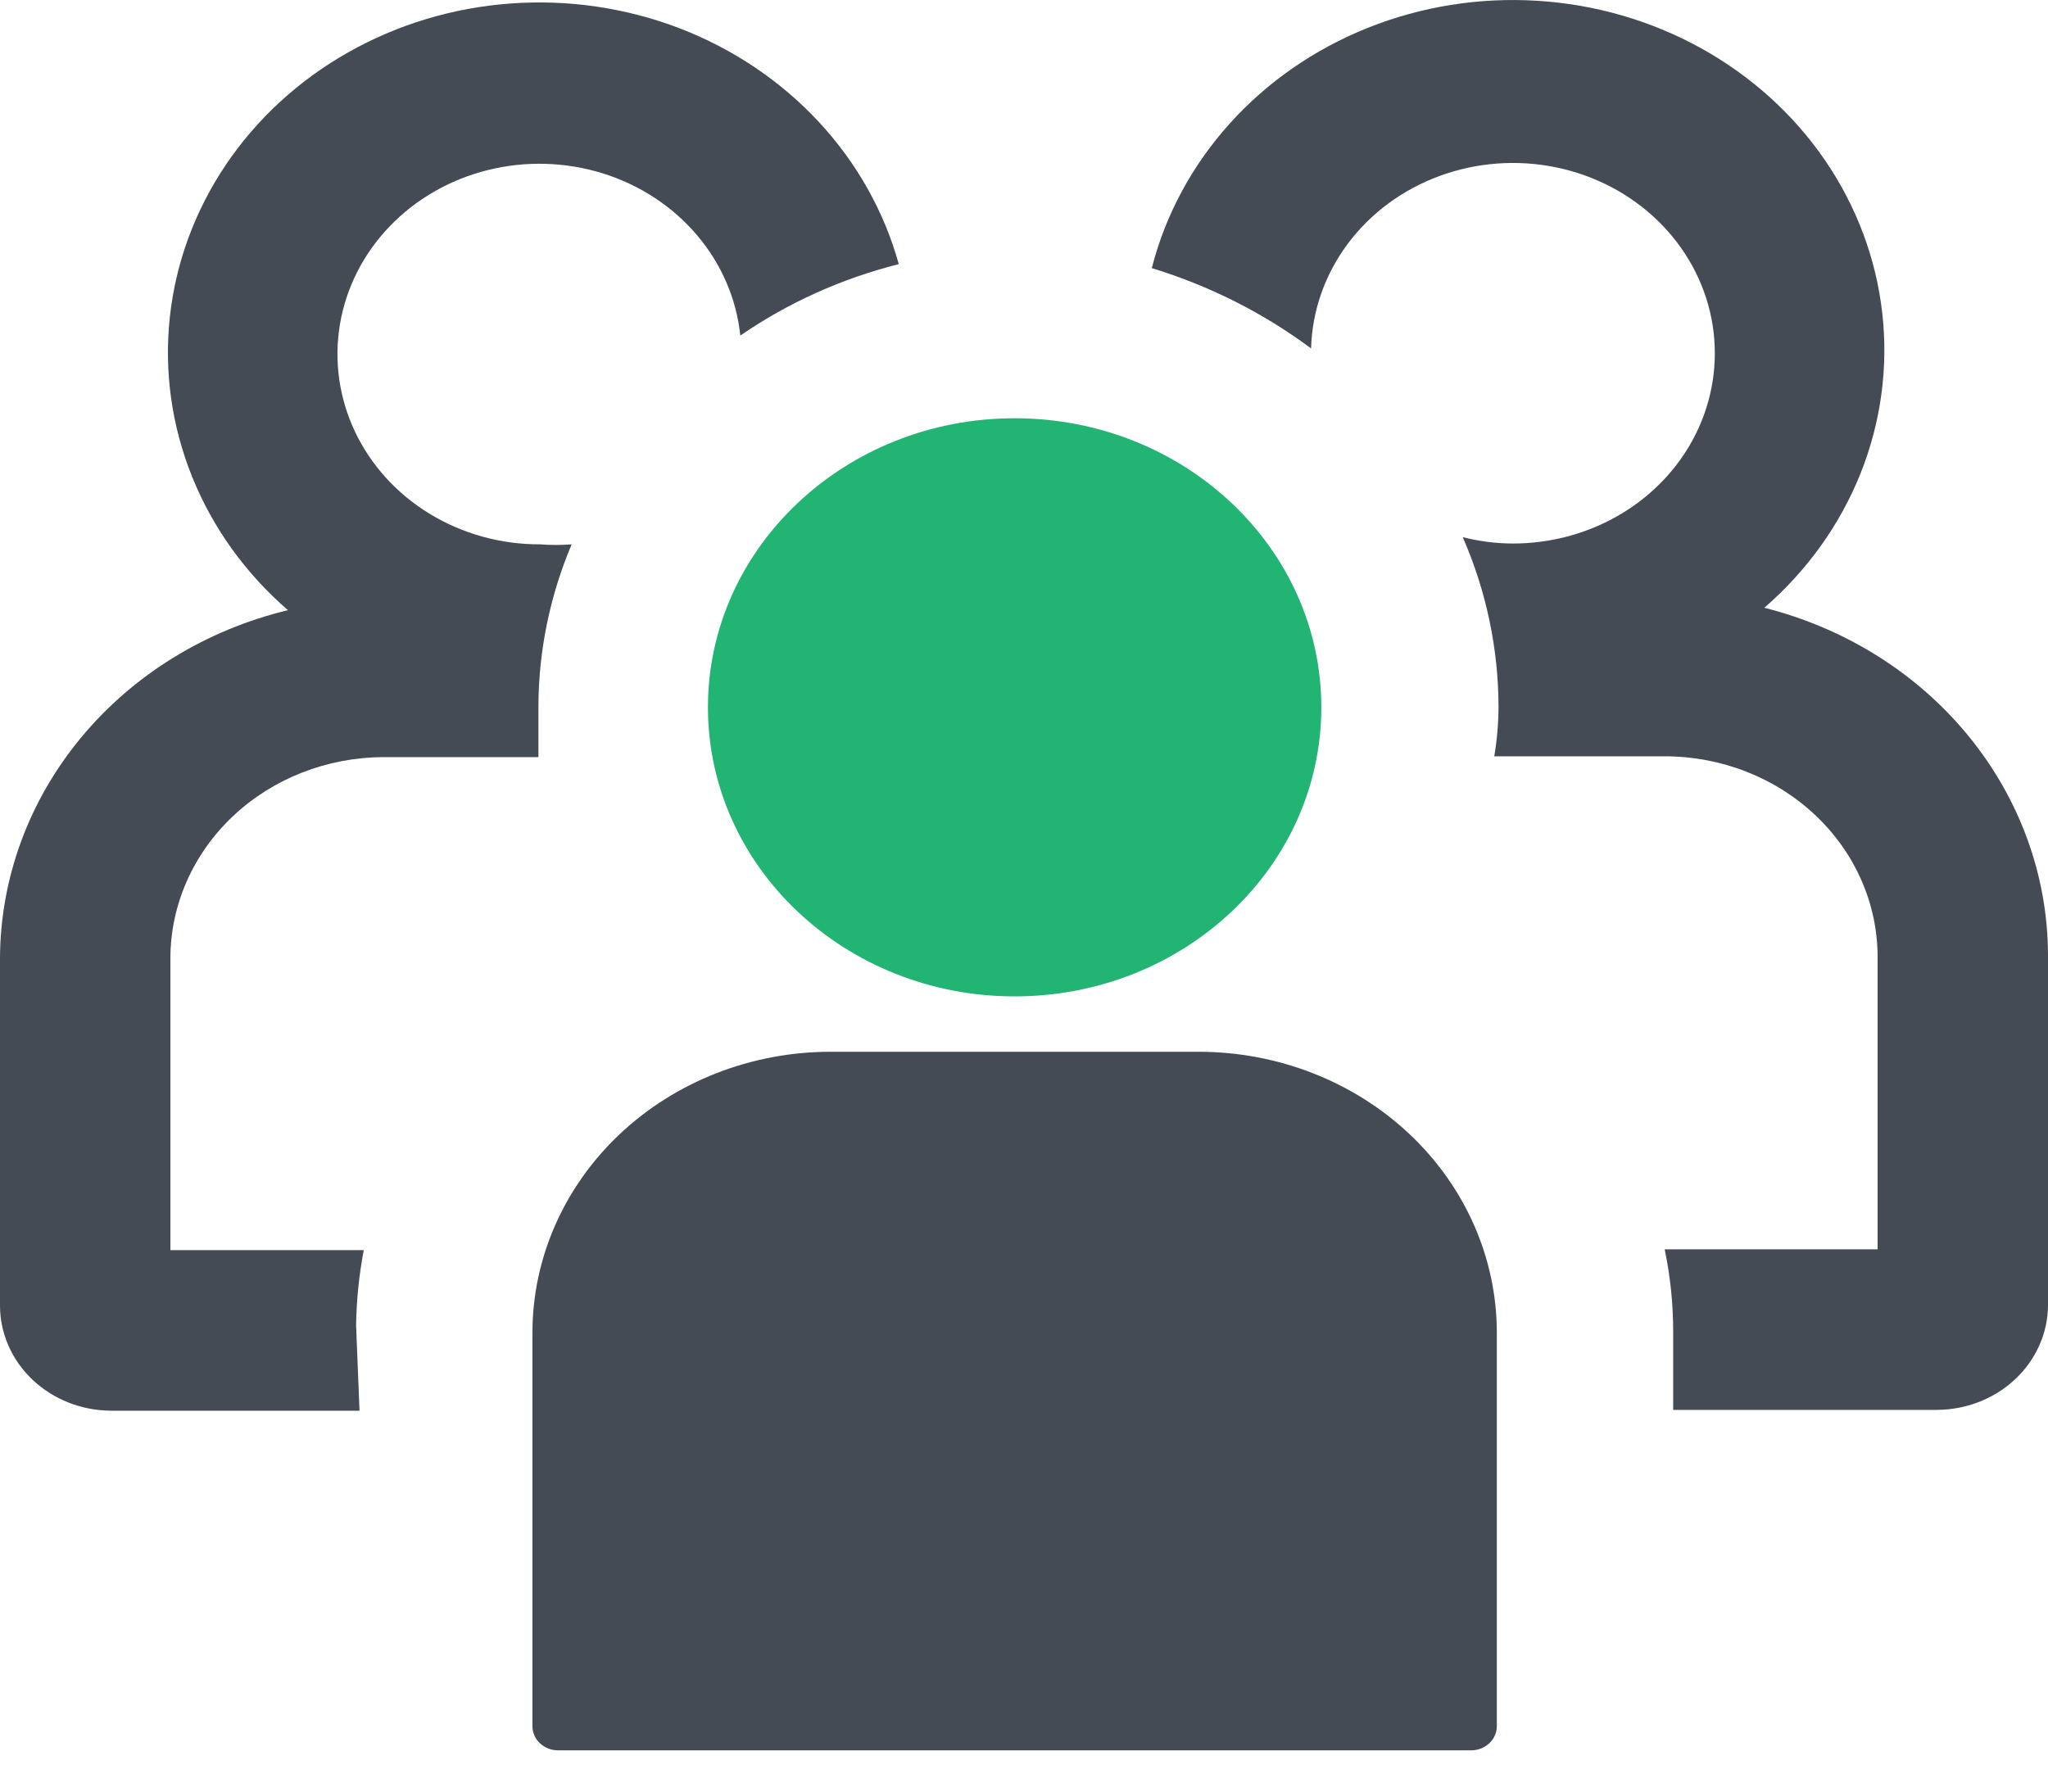
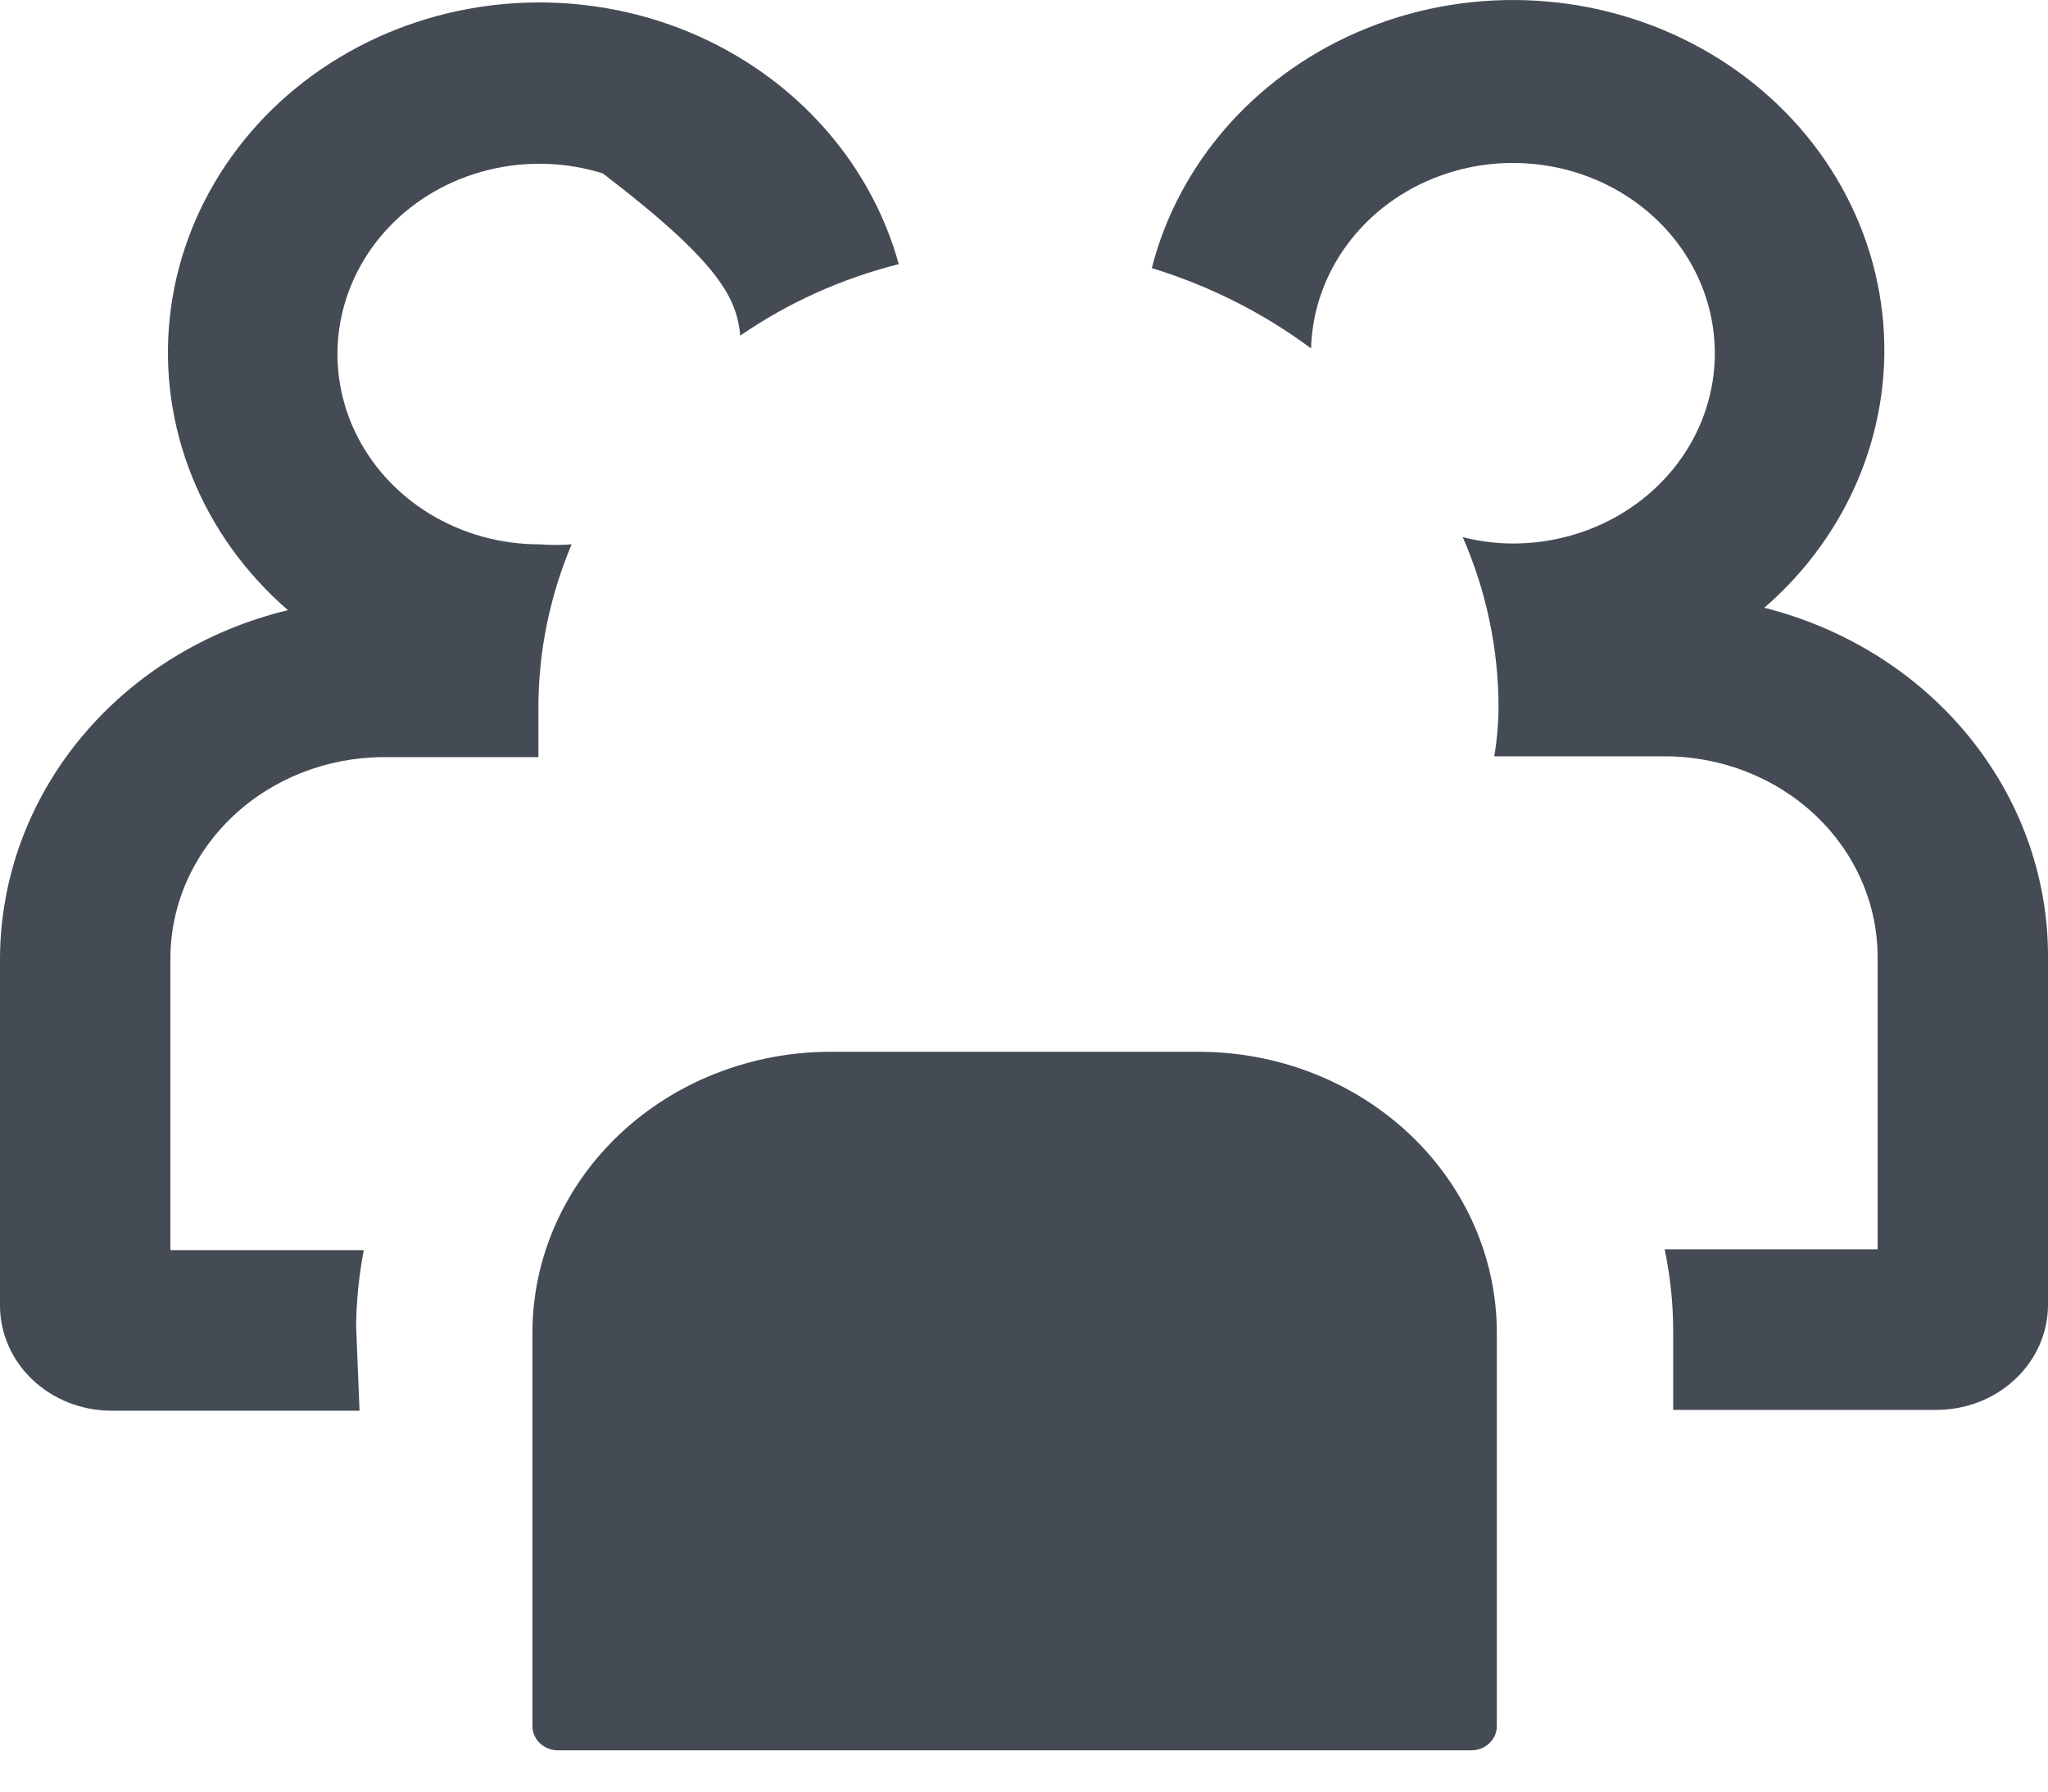
<svg xmlns="http://www.w3.org/2000/svg" width="40" height="35" viewBox="0 0 40 35" fill="none">
-   <path d="M6.955 25.896C6.962 25.402 7.012 24.909 7.105 24.422H3.328V18.712C3.332 17.673 3.772 16.678 4.551 15.944C5.33 15.209 6.386 14.795 7.488 14.791H10.516C10.516 14.461 10.516 14.132 10.516 13.771C10.523 12.697 10.743 11.633 11.165 10.634C10.96 10.65 10.754 10.65 10.549 10.634C9.785 10.637 9.036 10.43 8.394 10.039C7.752 9.648 7.245 9.09 6.933 8.432C6.622 7.774 6.52 7.045 6.64 6.333C6.76 5.622 7.096 4.958 7.609 4.424C8.121 3.889 8.788 3.507 9.526 3.323C10.265 3.138 11.045 3.161 11.771 3.386C12.496 3.612 13.137 4.032 13.614 4.595C14.091 5.157 14.385 5.839 14.459 6.556C15.39 5.914 16.44 5.441 17.554 5.16C17.269 4.131 16.734 3.179 15.991 2.38C15.248 1.58 14.318 0.955 13.274 0.553C12.229 0.152 11.1 -0.014 9.976 0.068C8.852 0.149 7.763 0.477 6.797 1.025C5.83 1.572 5.013 2.325 4.409 3.222C3.805 4.12 3.431 5.138 3.317 6.196C3.203 7.253 3.352 8.321 3.753 9.315C4.153 10.309 4.794 11.201 5.624 11.92C4.021 12.306 2.599 13.182 1.582 14.411C0.564 15.64 0.008 17.153 0 18.712V25.52C0.004 26.059 0.234 26.576 0.638 26.957C1.043 27.339 1.591 27.555 2.163 27.559H7.022L6.955 25.896Z" fill="#454B54" />
+   <path d="M6.955 25.896C6.962 25.402 7.012 24.909 7.105 24.422H3.328V18.712C3.332 17.673 3.772 16.678 4.551 15.944C5.33 15.209 6.386 14.795 7.488 14.791H10.516C10.516 14.461 10.516 14.132 10.516 13.771C10.523 12.697 10.743 11.633 11.165 10.634C10.96 10.65 10.754 10.65 10.549 10.634C9.785 10.637 9.036 10.43 8.394 10.039C7.752 9.648 7.245 9.09 6.933 8.432C6.622 7.774 6.52 7.045 6.64 6.333C6.76 5.622 7.096 4.958 7.609 4.424C8.121 3.889 8.788 3.507 9.526 3.323C10.265 3.138 11.045 3.161 11.771 3.386C14.091 5.157 14.385 5.839 14.459 6.556C15.39 5.914 16.44 5.441 17.554 5.16C17.269 4.131 16.734 3.179 15.991 2.38C15.248 1.58 14.318 0.955 13.274 0.553C12.229 0.152 11.1 -0.014 9.976 0.068C8.852 0.149 7.763 0.477 6.797 1.025C5.83 1.572 5.013 2.325 4.409 3.222C3.805 4.12 3.431 5.138 3.317 6.196C3.203 7.253 3.352 8.321 3.753 9.315C4.153 10.309 4.794 11.201 5.624 11.92C4.021 12.306 2.599 13.182 1.582 14.411C0.564 15.64 0.008 17.153 0 18.712V25.52C0.004 26.059 0.234 26.576 0.638 26.957C1.043 27.339 1.591 27.555 2.163 27.559H7.022L6.955 25.896Z" fill="#454B54" />
  <path d="M34.459 11.873C35.294 11.15 35.937 10.252 36.337 9.253C36.737 8.253 36.883 7.179 36.763 6.116C36.643 5.054 36.261 4.033 35.647 3.134C35.033 2.236 34.204 1.486 33.227 0.944C32.251 0.403 31.153 0.084 30.022 0.015C28.891 -0.055 27.758 0.126 26.715 0.544C25.671 0.961 24.746 1.603 24.014 2.418C23.281 3.234 22.761 4.199 22.496 5.238C23.624 5.583 24.677 6.114 25.607 6.807C25.627 6.075 25.875 5.365 26.321 4.766C26.767 4.167 27.39 3.705 28.113 3.439C28.837 3.172 29.627 3.113 30.386 3.268C31.144 3.423 31.837 3.786 32.378 4.311C32.919 4.836 33.284 5.5 33.426 6.219C33.568 6.939 33.482 7.682 33.179 8.355C32.875 9.029 32.367 9.603 31.719 10.005C31.07 10.408 30.31 10.621 29.534 10.618C29.208 10.616 28.884 10.574 28.569 10.493C29.03 11.548 29.267 12.677 29.268 13.818C29.266 14.139 29.238 14.459 29.185 14.775H32.513C33.616 14.775 34.674 15.188 35.454 15.924C36.234 16.659 36.672 17.656 36.672 18.696V24.406H32.513C32.621 24.923 32.677 25.448 32.679 25.974V27.543H37.837C38.409 27.539 38.957 27.323 39.362 26.941C39.766 26.56 39.996 26.044 40 25.504V18.649C39.994 17.103 39.448 15.602 38.446 14.377C37.445 13.152 36.044 12.273 34.459 11.873Z" fill="#454B54" />
-   <path d="M19.817 19.465C23.125 19.465 25.807 16.937 25.807 13.818C25.807 10.7 23.125 8.171 19.817 8.171C16.509 8.171 13.827 10.7 13.827 13.818C13.827 16.937 16.509 19.465 19.817 19.465Z" fill="#22B473" />
  <path d="M16.223 20.547H23.411C24.956 20.547 26.437 21.126 27.529 22.155C28.621 23.185 29.235 24.581 29.235 26.037V33.723C29.235 33.848 29.182 33.968 29.088 34.056C28.995 34.144 28.868 34.194 28.735 34.194H10.899C10.766 34.194 10.639 34.144 10.546 34.056C10.452 33.968 10.399 33.848 10.399 33.723V26.037C10.399 24.581 11.013 23.185 12.105 22.155C13.197 21.126 14.678 20.547 16.223 20.547Z" fill="#454B54" />
</svg>